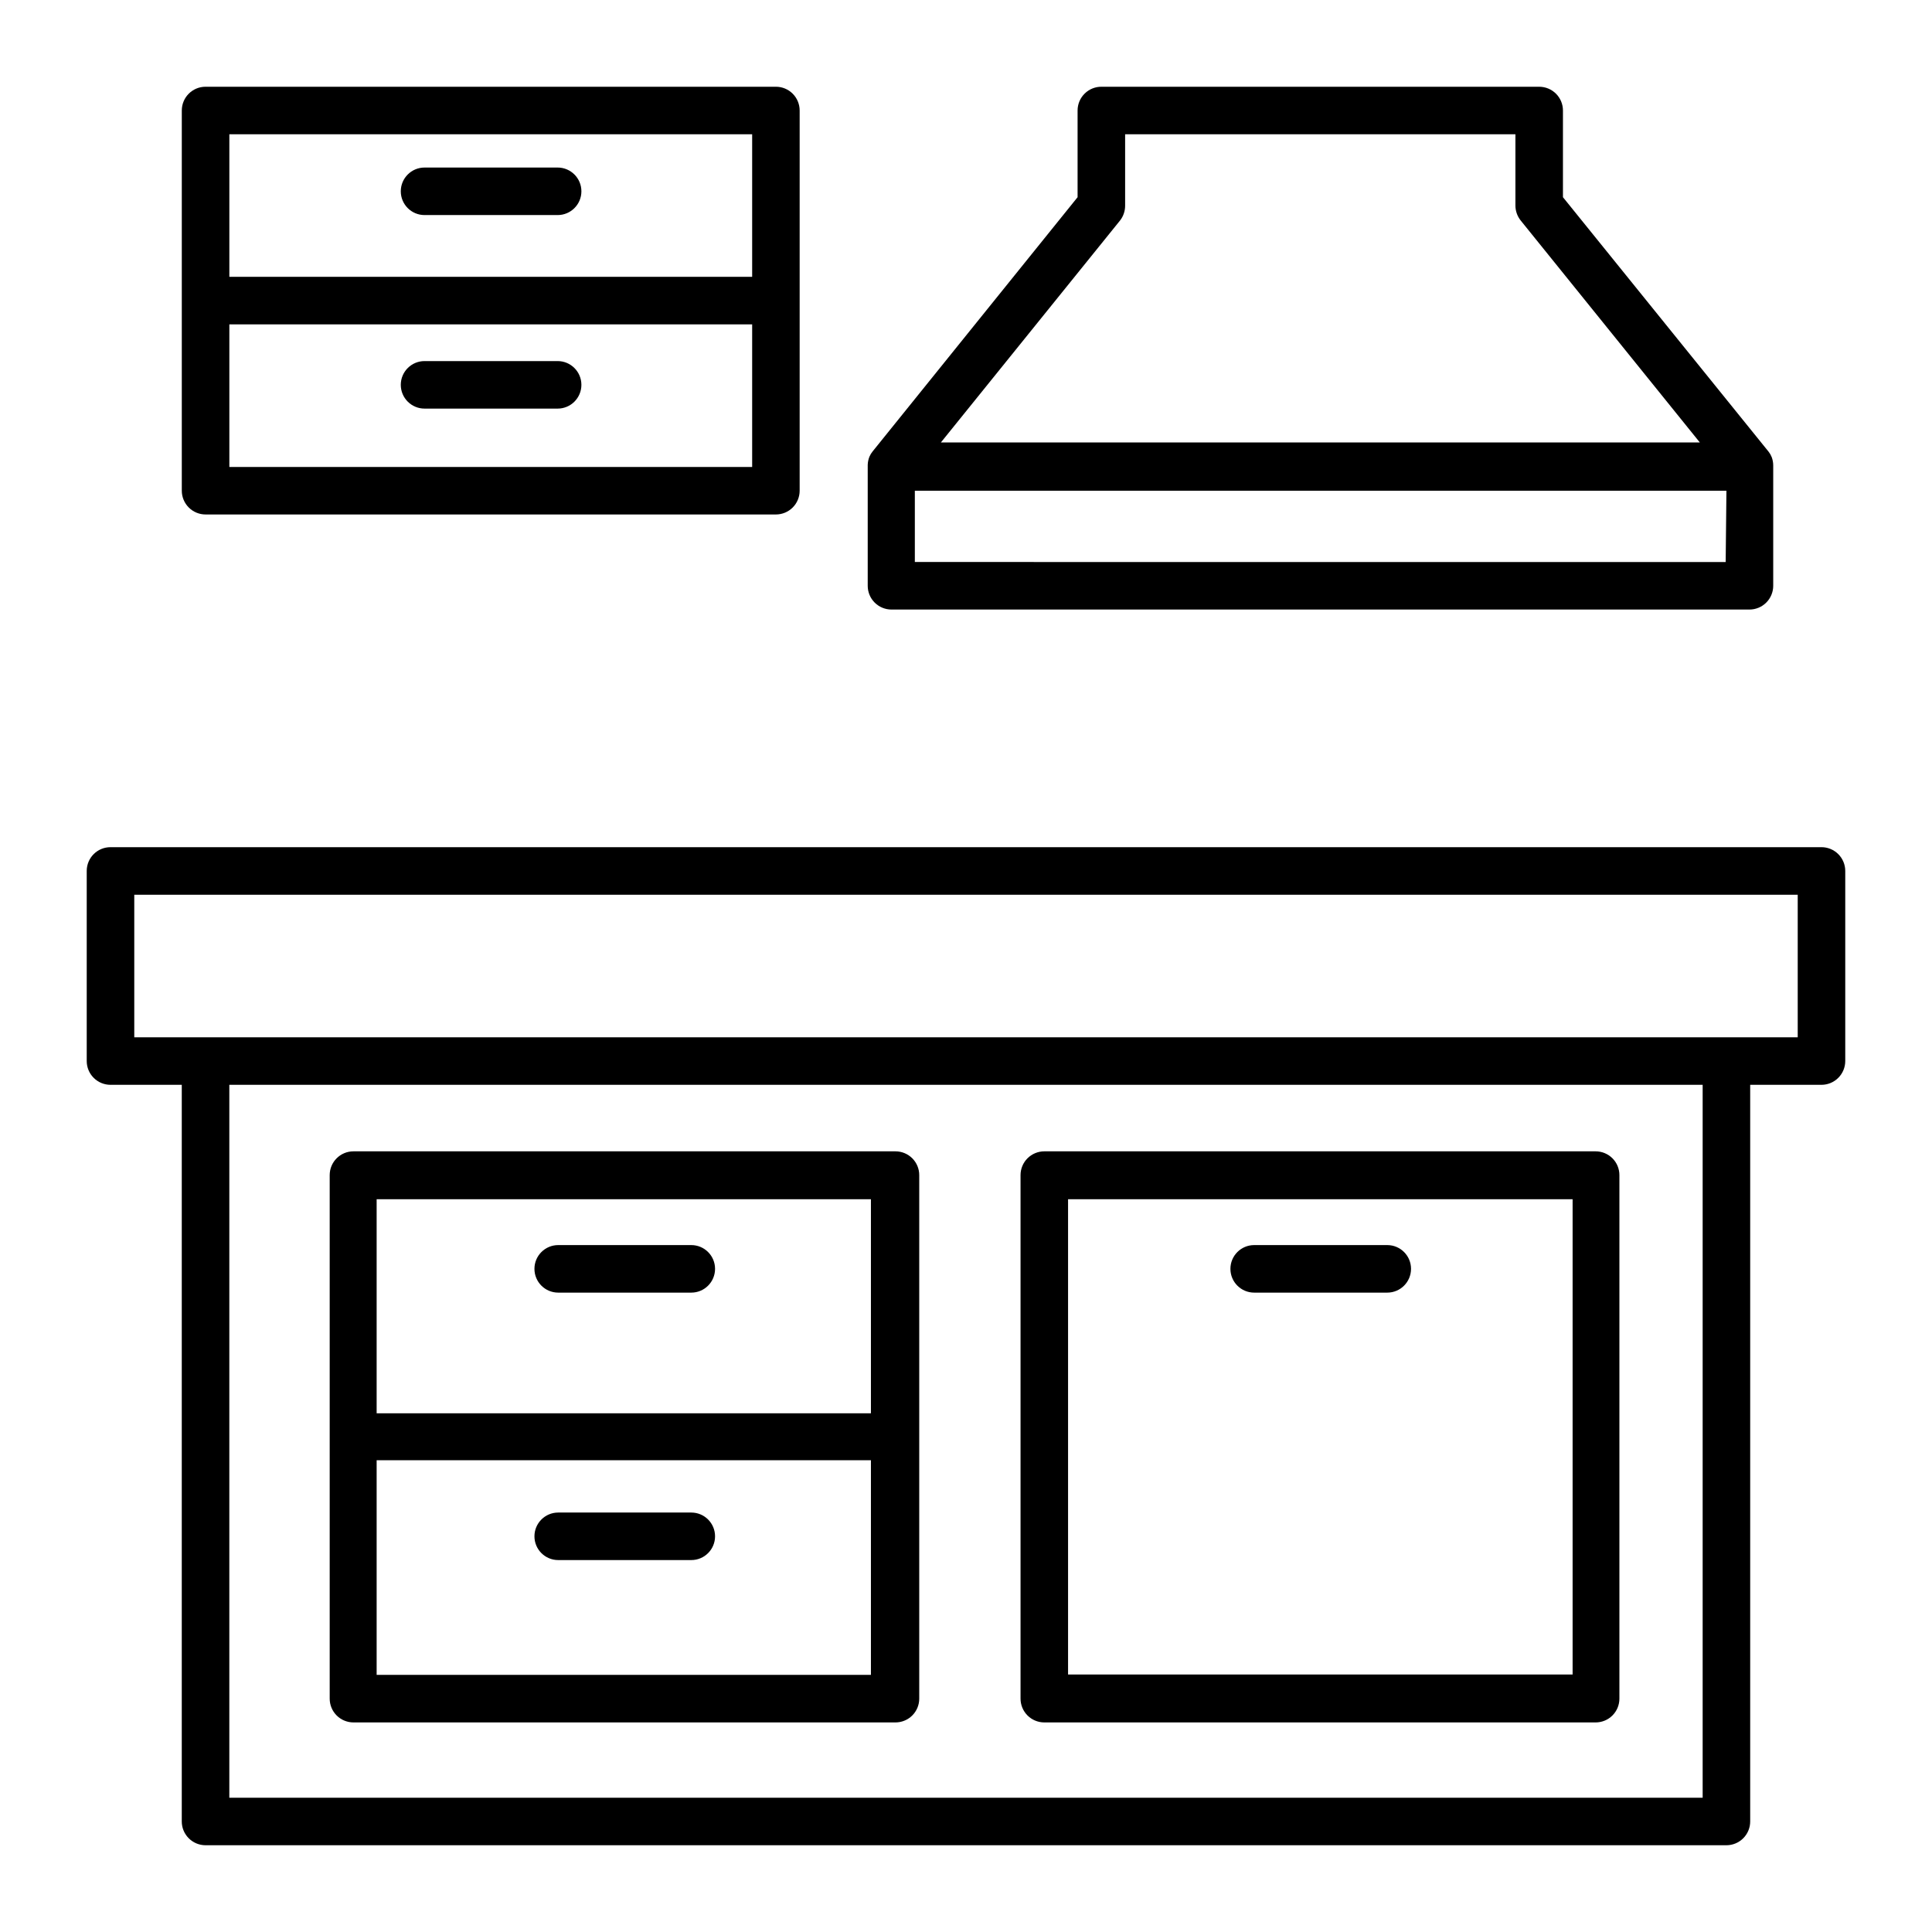
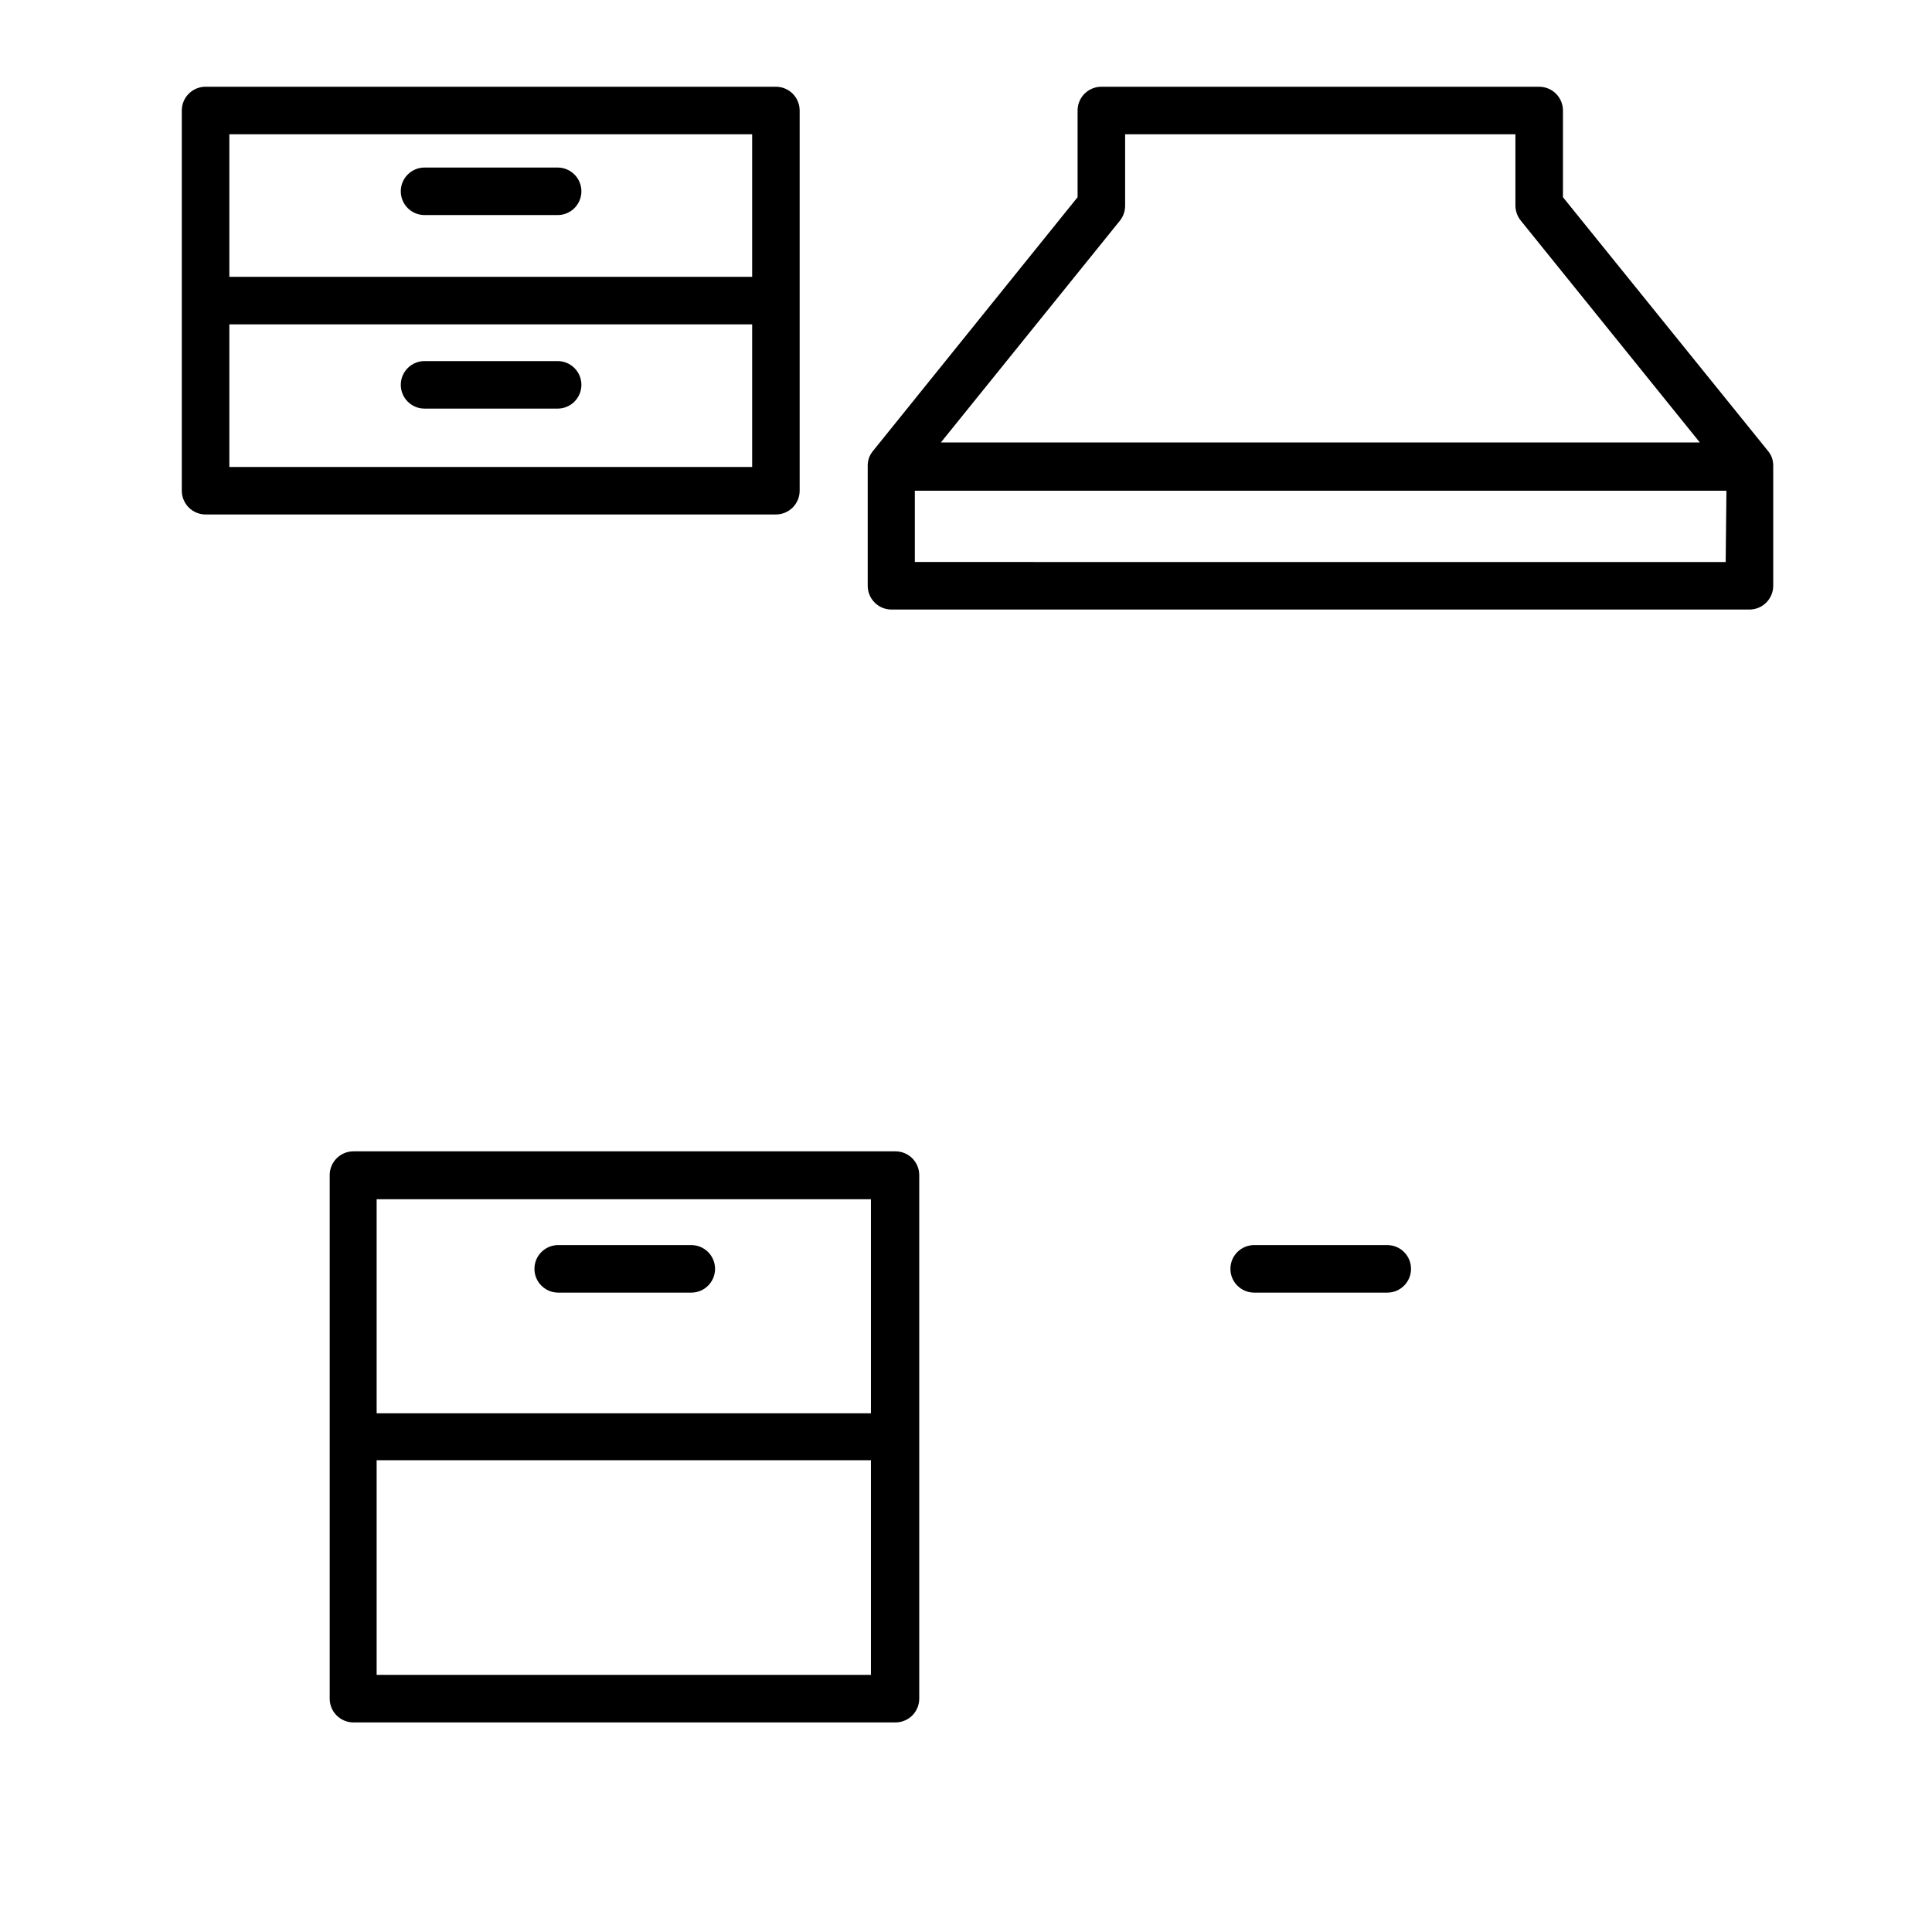
<svg xmlns="http://www.w3.org/2000/svg" fill="#000000" width="800px" height="800px" version="1.1" viewBox="144 144 512 512">
  <g>
-     <path d="m626.71 368.51h-453.43c-3.481 0-6.297 2.816-6.297 6.297v50.379c0 1.672 0.66 3.273 1.844 4.453 1.18 1.184 2.781 1.848 4.453 1.848h18.891v195.22c0 1.672 0.664 3.273 1.848 4.453 1.18 1.184 2.781 1.848 4.453 1.848h403.05c1.668 0 3.269-0.664 4.453-1.848 1.18-1.18 1.844-2.781 1.844-4.453v-195.22h18.891c1.672 0 3.273-0.664 4.453-1.848 1.184-1.18 1.848-2.781 1.848-4.453v-50.379c0-1.672-0.664-3.273-1.848-4.453-1.18-1.18-2.781-1.844-4.453-1.844zm-31.488 251.91-390.45-0.004v-188.93h390.45zm25.191-201.52-440.83-0.004v-37.785h440.83z" />
-     <path d="m420.75 600.46h146.11c1.672 0 3.273-0.664 4.453-1.844 1.184-1.184 1.844-2.785 1.844-4.453v-138.75c0-1.672-0.66-3.273-1.844-4.453-1.18-1.18-2.781-1.844-4.453-1.844h-146.11c-1.668 0-3.269 0.664-4.453 1.844-1.18 1.18-1.844 2.781-1.844 4.453v138.75c0 1.668 0.664 3.269 1.844 4.453 1.184 1.18 2.785 1.844 4.453 1.844zm6.297-138.65h133.71v125.95h-133.71z" />
    <path d="m327.2 473.96h-35.27c-3.477 0-6.297 2.82-6.297 6.297 0 3.481 2.82 6.301 6.297 6.301h35.27c3.477 0 6.297-2.82 6.297-6.301 0-3.477-2.82-6.297-6.297-6.297z" />
    <path d="m511.64 473.96h-35.27c-3.477 0-6.297 2.82-6.297 6.297 0 3.481 2.82 6.301 6.297 6.301h35.27c3.477 0 6.297-2.82 6.297-6.301 0-3.477-2.82-6.297-6.297-6.297z" />
    <path d="m237.67 600.46h143.64c1.668 0 3.269-0.664 4.453-1.844 1.18-1.184 1.844-2.785 1.844-4.453v-138.75c0-1.672-0.664-3.273-1.844-4.453-1.184-1.18-2.785-1.844-4.453-1.844h-143.64c-3.481 0-6.297 2.82-6.297 6.297v138.75c0 1.668 0.66 3.269 1.844 4.453 1.18 1.18 2.781 1.844 4.453 1.844zm6.144-138.65h130.99v56.727h-130.99zm0 69.172h130.99v56.879h-130.99z" />
-     <path d="m327.2 544.84h-35.27c-3.477 0-6.297 2.82-6.297 6.297 0 3.481 2.82 6.297 6.297 6.297h35.27c3.477 0 6.297-2.816 6.297-6.297 0-3.477-2.82-6.297-6.297-6.297z" />
    <path d="m551.9 166.99h-115.88c-1.695-0.043-3.336 0.602-4.551 1.789-1.215 1.184-1.898 2.809-1.898 4.508v22.973l-54.309 67.359c-0.352 0.43-0.641 0.902-0.855 1.41-0.277 0.691-0.43 1.426-0.453 2.168 0.004 0.082 0.004 0.168 0 0.25v31.793c0 1.668 0.66 3.269 1.844 4.453 1.18 1.18 2.781 1.844 4.453 1.844h227.37c1.672 0 3.273-0.664 4.453-1.844 1.184-1.184 1.848-2.785 1.848-4.453v-31.691c-0.008-0.082-0.008-0.168 0-0.25-0.008-0.742-0.145-1.477-0.406-2.168-0.199-0.508-0.469-0.98-0.805-1.41l-54.512-67.461v-22.973c0-1.672-0.664-3.273-1.844-4.453-1.184-1.184-2.785-1.844-4.453-1.844zm49.422 125.95-214.88-0.004v-18.891h215.08zm-6.852-31.691h-201.12l47.461-58.797c0.891-1.133 1.371-2.535 1.359-3.977v-18.895h103.43v18.895c0.008 1.445 0.504 2.848 1.414 3.977z" />
    <path d="m349.62 280.34c1.672 0 3.273-0.664 4.453-1.844 1.18-1.184 1.844-2.785 1.844-4.453v-100.76c0-1.672-0.664-3.273-1.844-4.453-1.18-1.184-2.781-1.844-4.453-1.844h-151.14c-3.481 0-6.301 2.816-6.301 6.297v100.76c0 1.668 0.664 3.269 1.848 4.453 1.18 1.18 2.781 1.844 4.453 1.844zm-144.84-100.76h138.55v37.785h-138.55zm0 50.383h138.55v37.785h-138.55z" />
    <path d="m291.78 188.4h-35.27c-3.477 0-6.297 2.82-6.297 6.297 0 3.481 2.82 6.297 6.297 6.297h35.27c3.477 0 6.297-2.816 6.297-6.297 0-3.477-2.82-6.297-6.297-6.297z" />
    <path d="m291.78 239.69h-35.27c-3.477 0-6.297 2.82-6.297 6.297s2.82 6.297 6.297 6.297h35.27c3.477 0 6.297-2.82 6.297-6.297s-2.82-6.297-6.297-6.297z" />
  </g>
</svg>